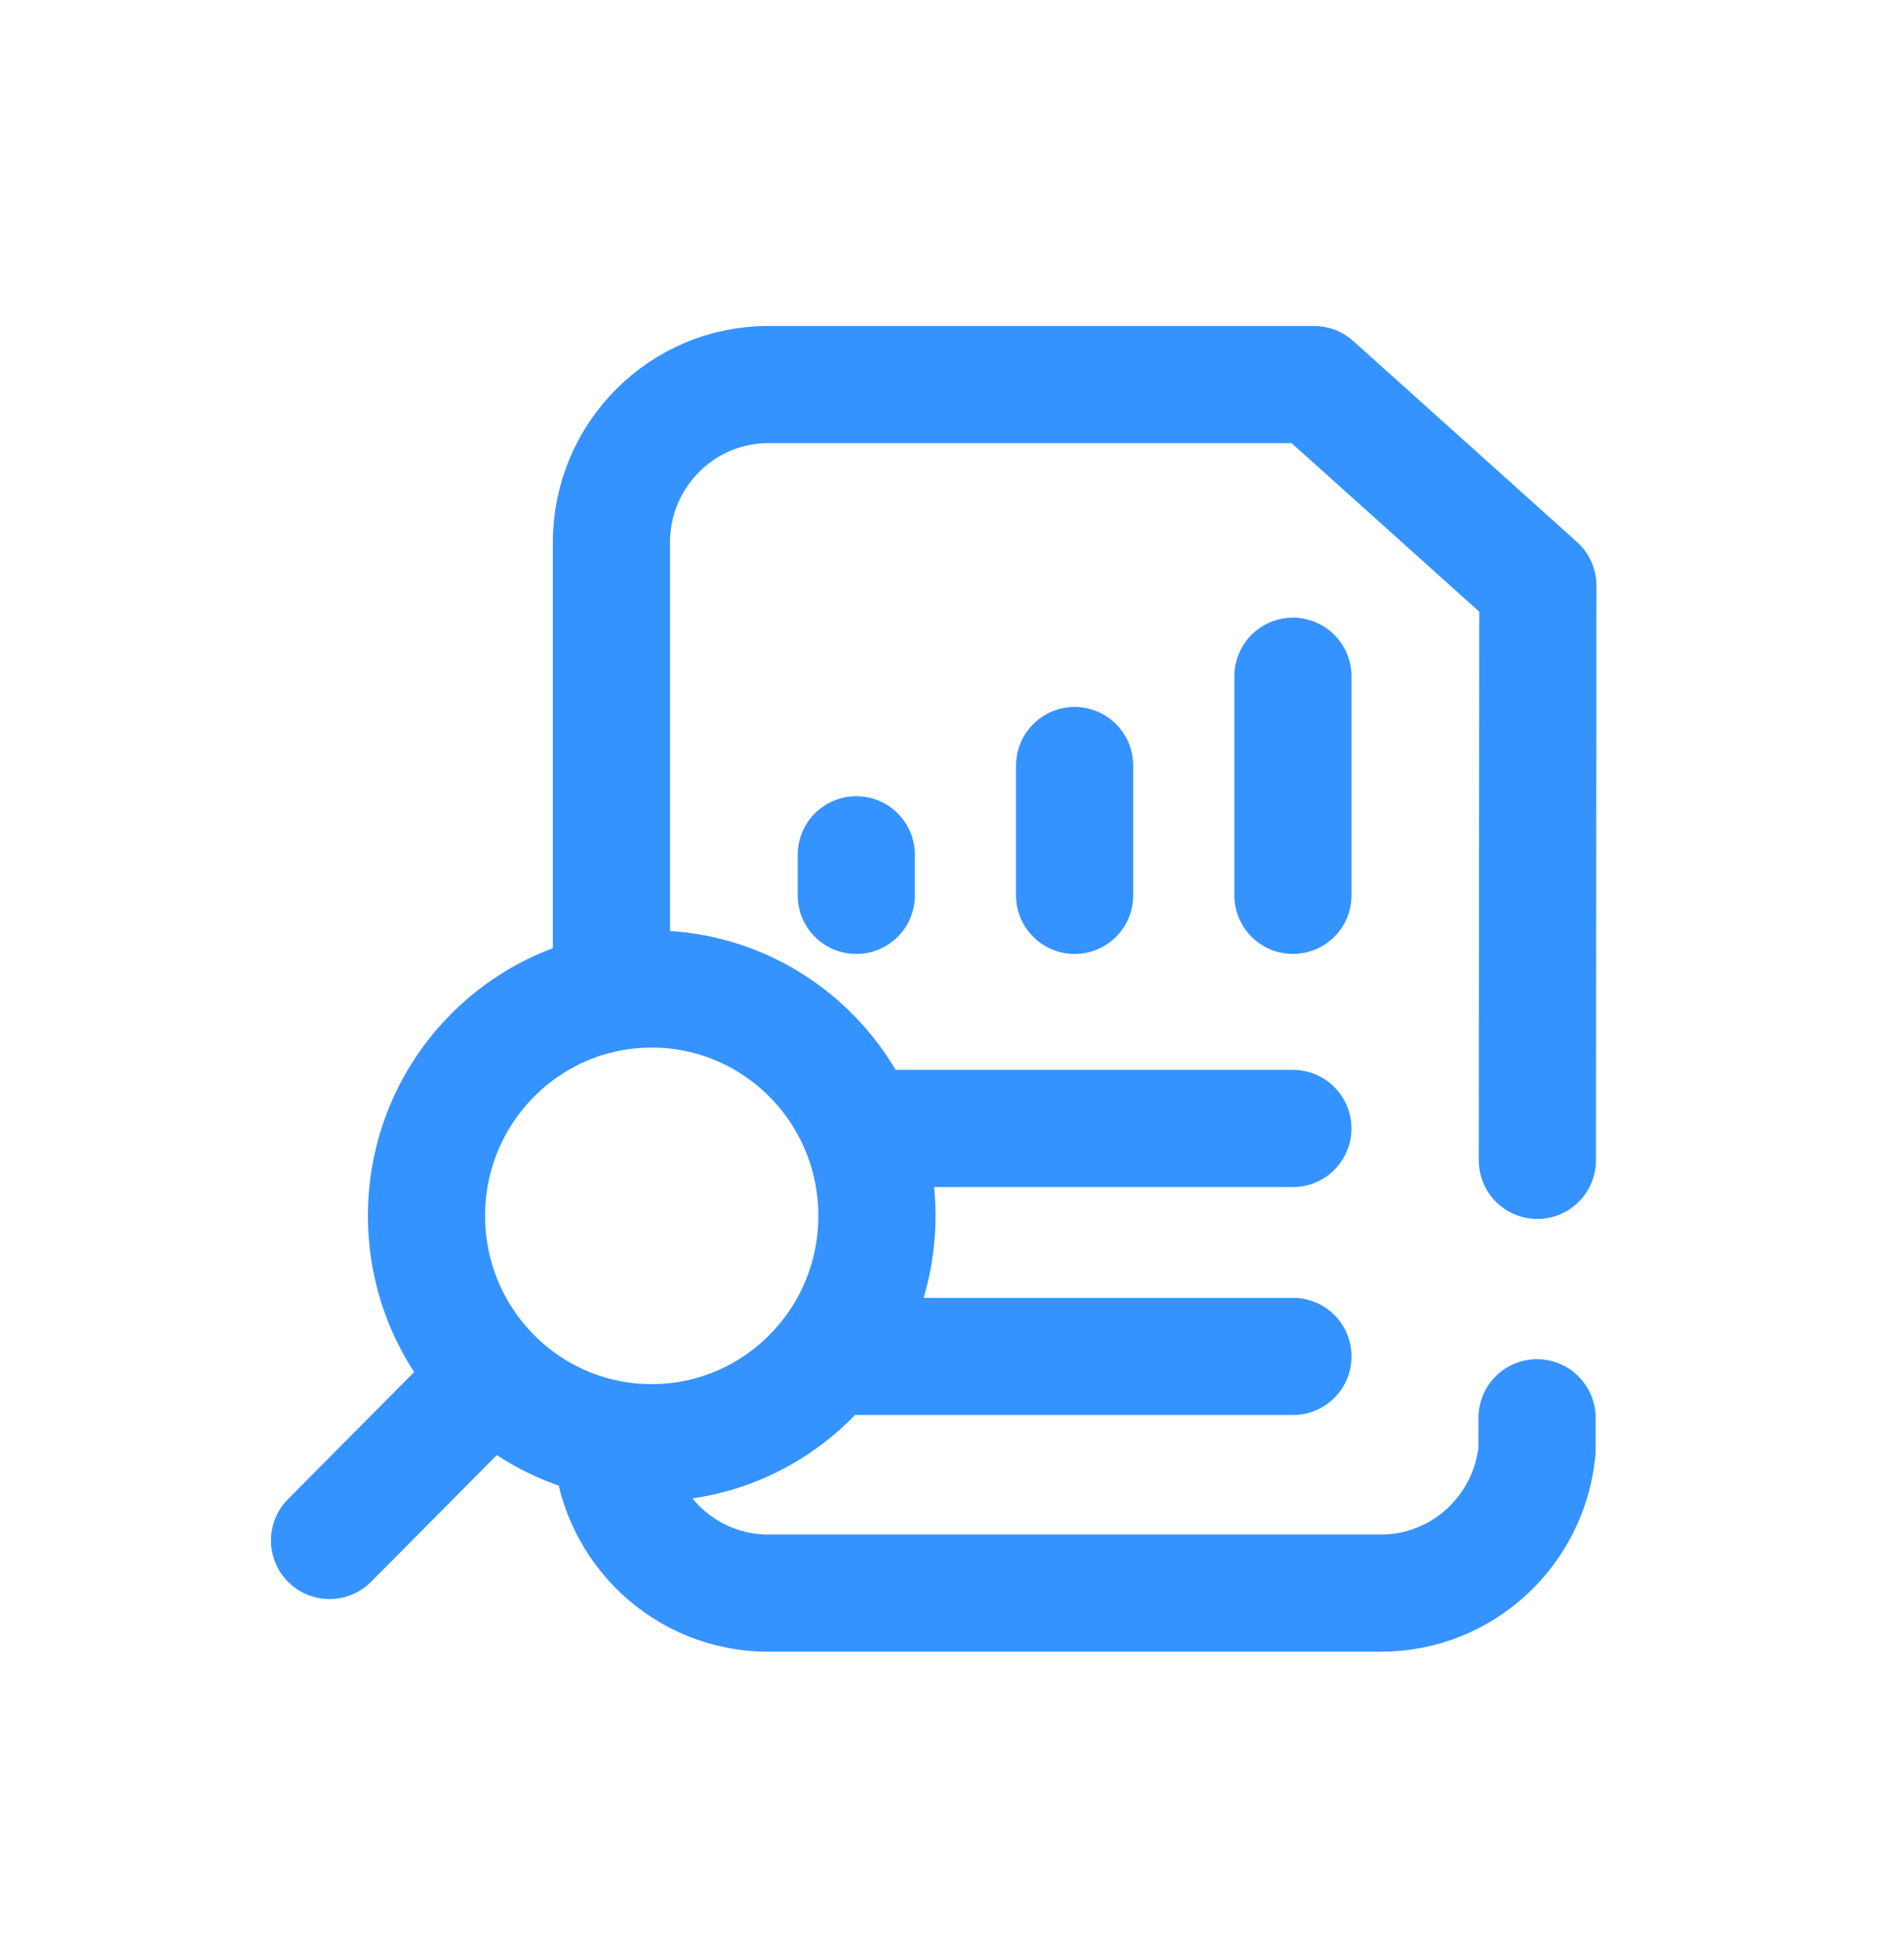
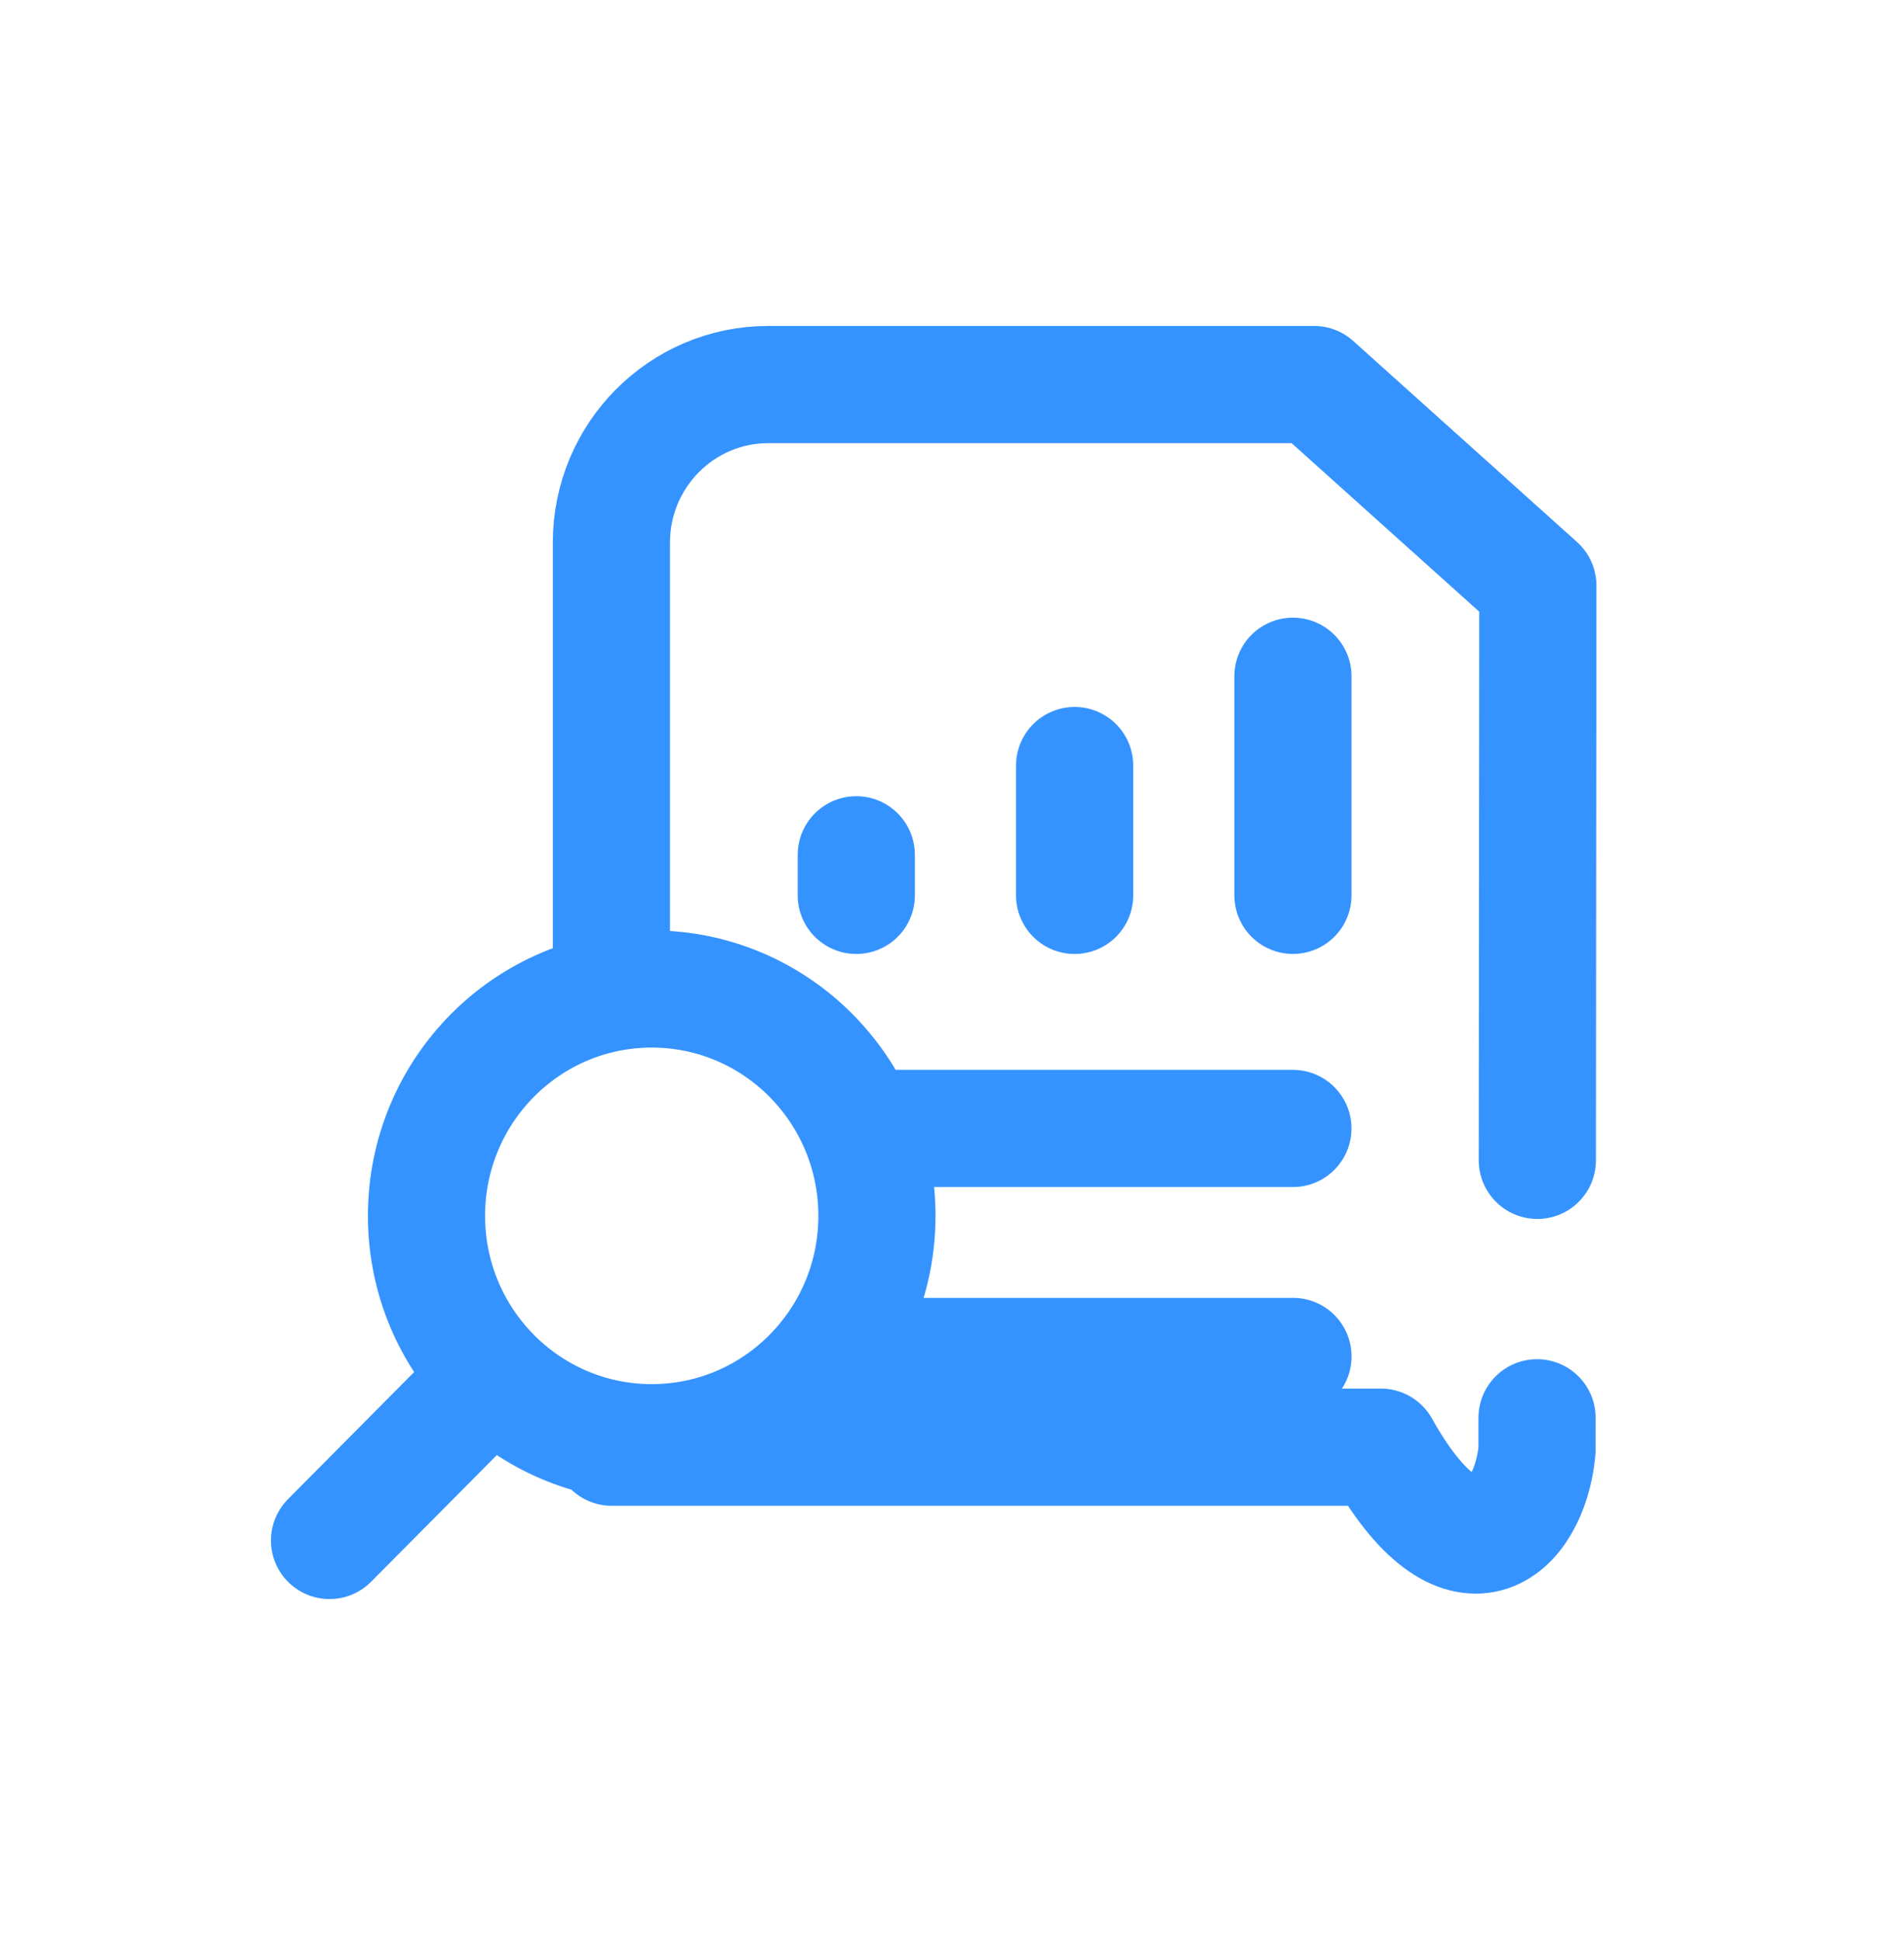
<svg xmlns="http://www.w3.org/2000/svg" width="52" height="53" viewBox="0 0 52 53" fill="none">
-   <path d="M23.386 23.34V24.448M29.349 20.903V24.448M35.311 18.465V24.447M13.016 38.017L9 42.062M23.792 30.812H35.31M22.794 37.037H35.312M16.709 39.515C16.876 41.744 18.725 43.5 20.982 43.5H37.713C39.937 43.5 41.765 41.794 41.977 39.61L41.978 38.712M41.986 31.683L42 15.989L35.888 10.5H20.983C18.617 10.5 16.698 12.432 16.698 14.816V27M23.95 33.198C23.95 36.62 21.196 39.393 17.799 39.393C14.402 39.393 11.648 36.62 11.648 33.198C11.648 29.777 14.402 27.004 17.799 27.004C21.196 27.004 23.95 29.777 23.95 33.198Z" stroke="#3593FF" stroke-width="3.2" stroke-miterlimit="10" stroke-linecap="round" stroke-linejoin="round" />
+   <path d="M23.386 23.34V24.448M29.349 20.903V24.448M35.311 18.465V24.447M13.016 38.017L9 42.062M23.792 30.812H35.31M22.794 37.037H35.312M16.709 39.515H37.713C39.937 43.5 41.765 41.794 41.977 39.61L41.978 38.712M41.986 31.683L42 15.989L35.888 10.5H20.983C18.617 10.5 16.698 12.432 16.698 14.816V27M23.95 33.198C23.95 36.62 21.196 39.393 17.799 39.393C14.402 39.393 11.648 36.62 11.648 33.198C11.648 29.777 14.402 27.004 17.799 27.004C21.196 27.004 23.95 29.777 23.95 33.198Z" stroke="#3593FF" stroke-width="3.2" stroke-miterlimit="10" stroke-linecap="round" stroke-linejoin="round" />
</svg>